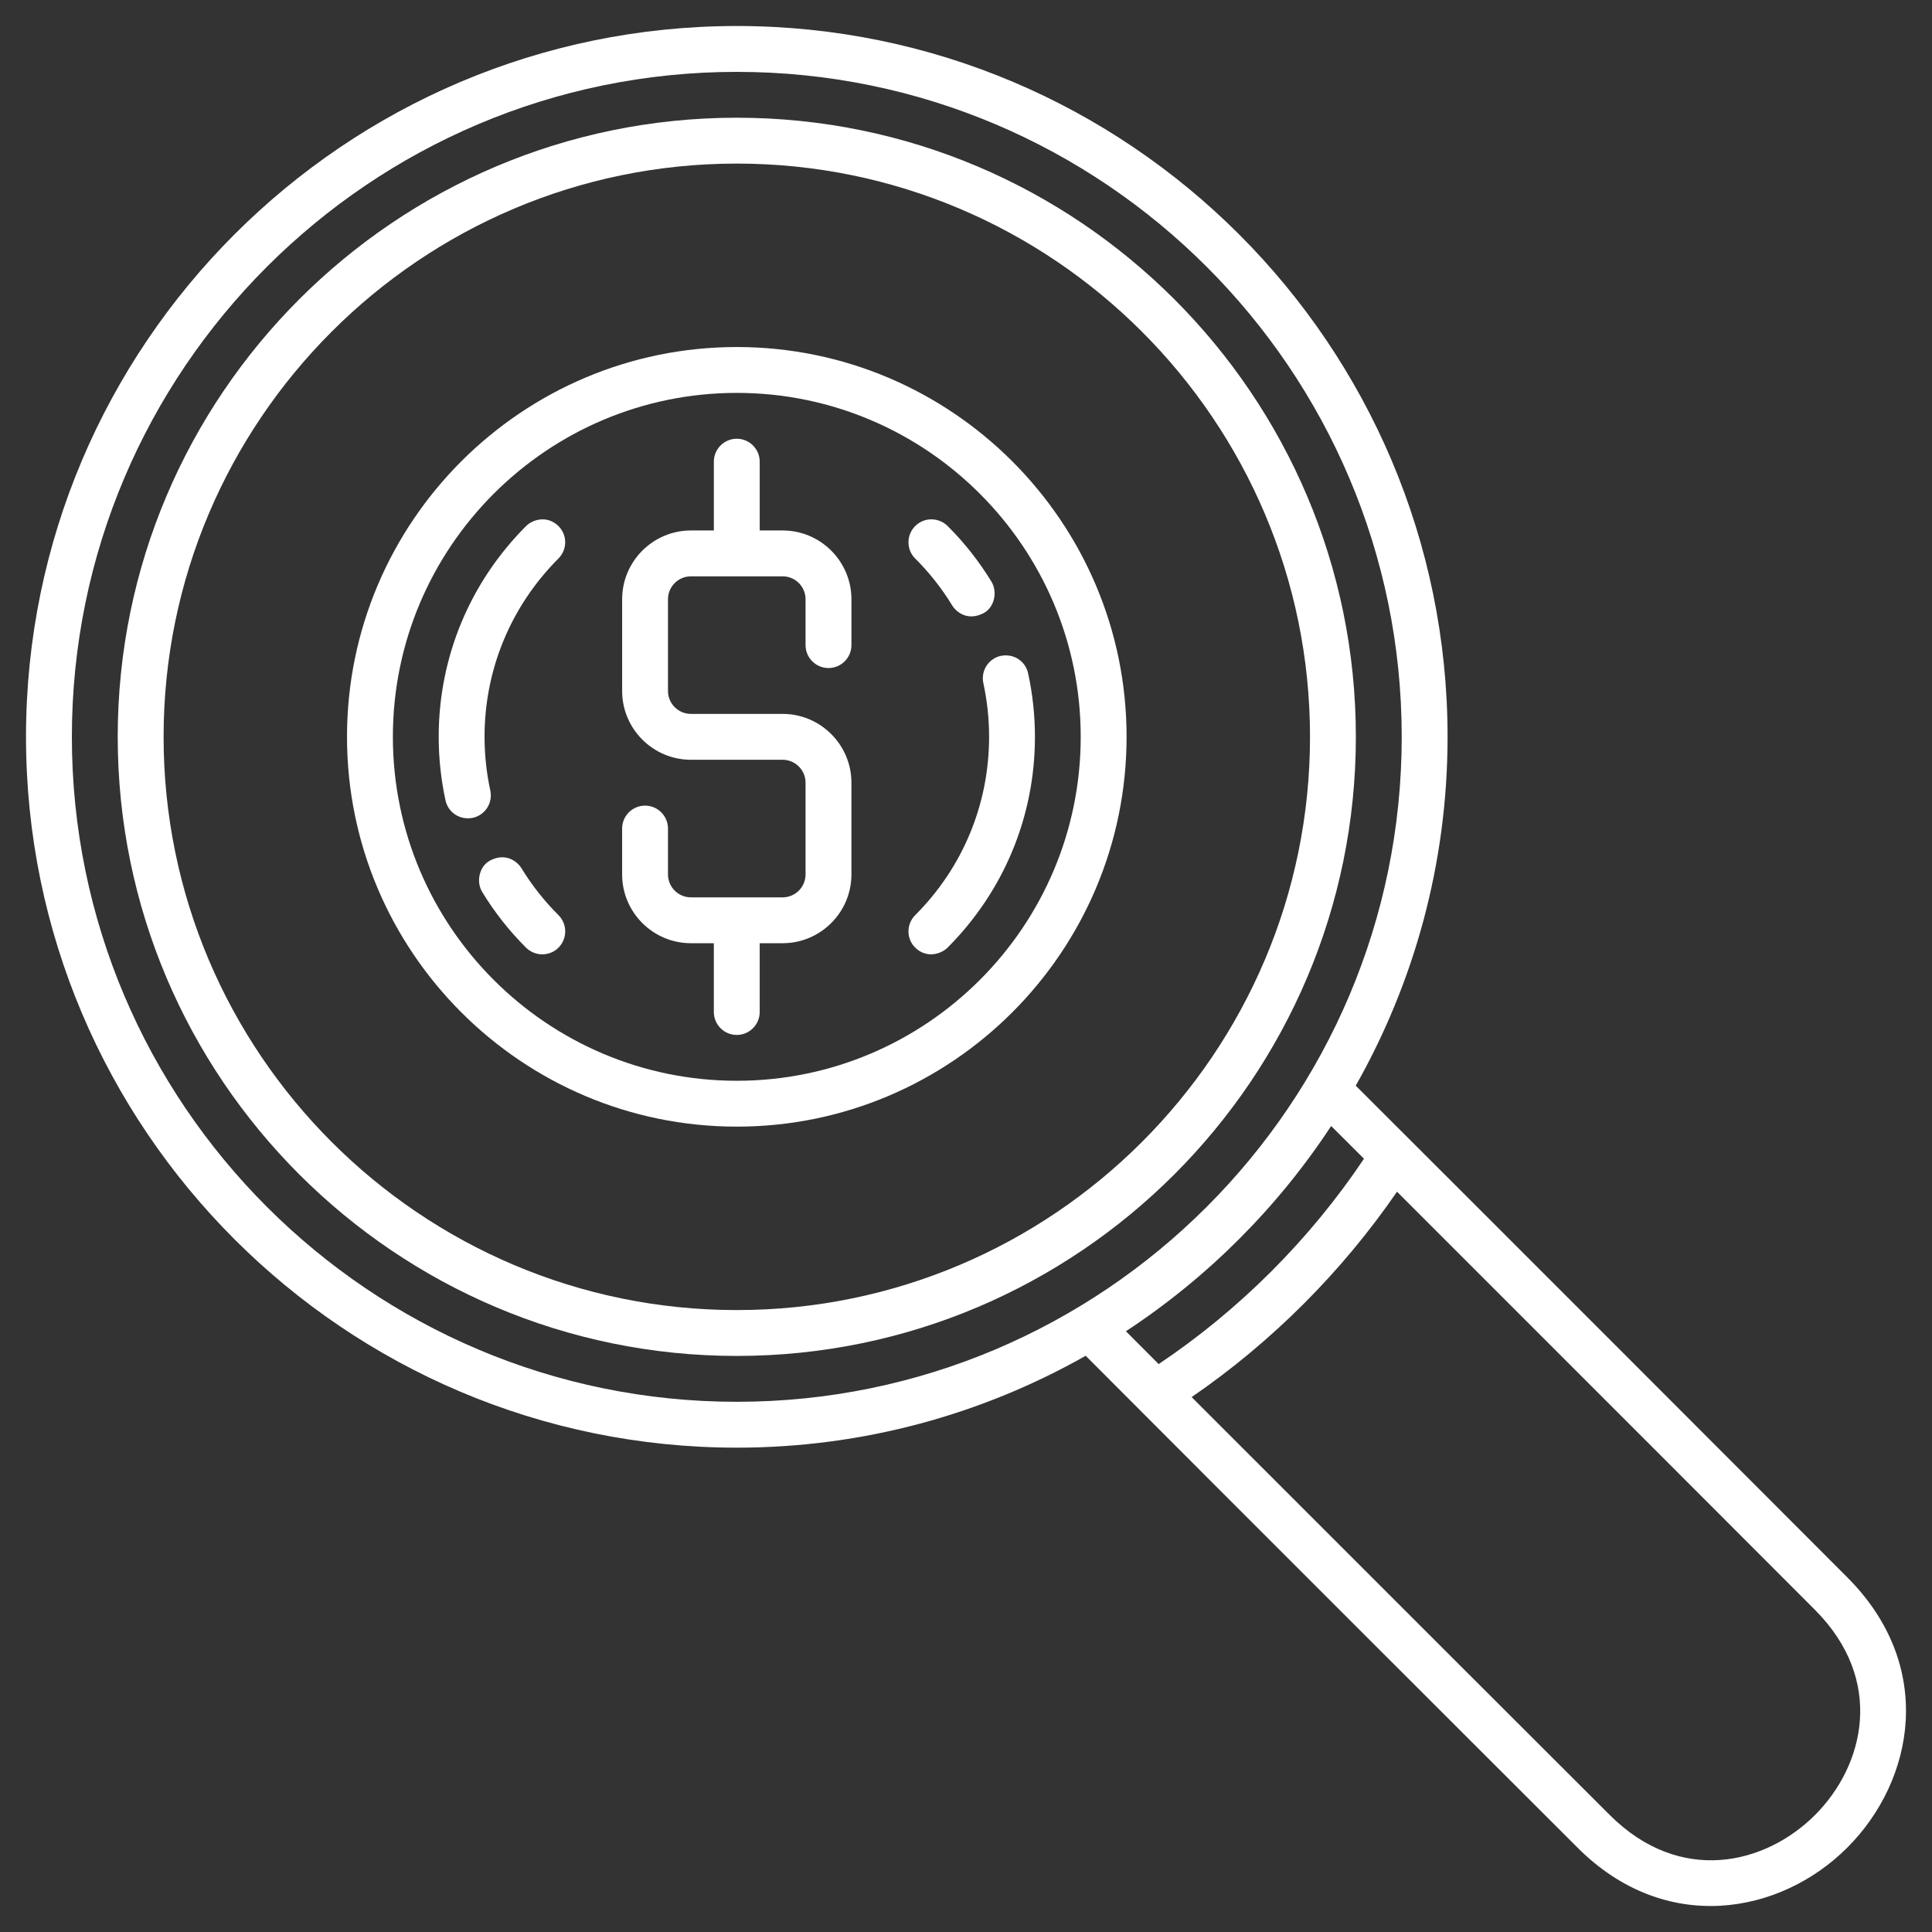
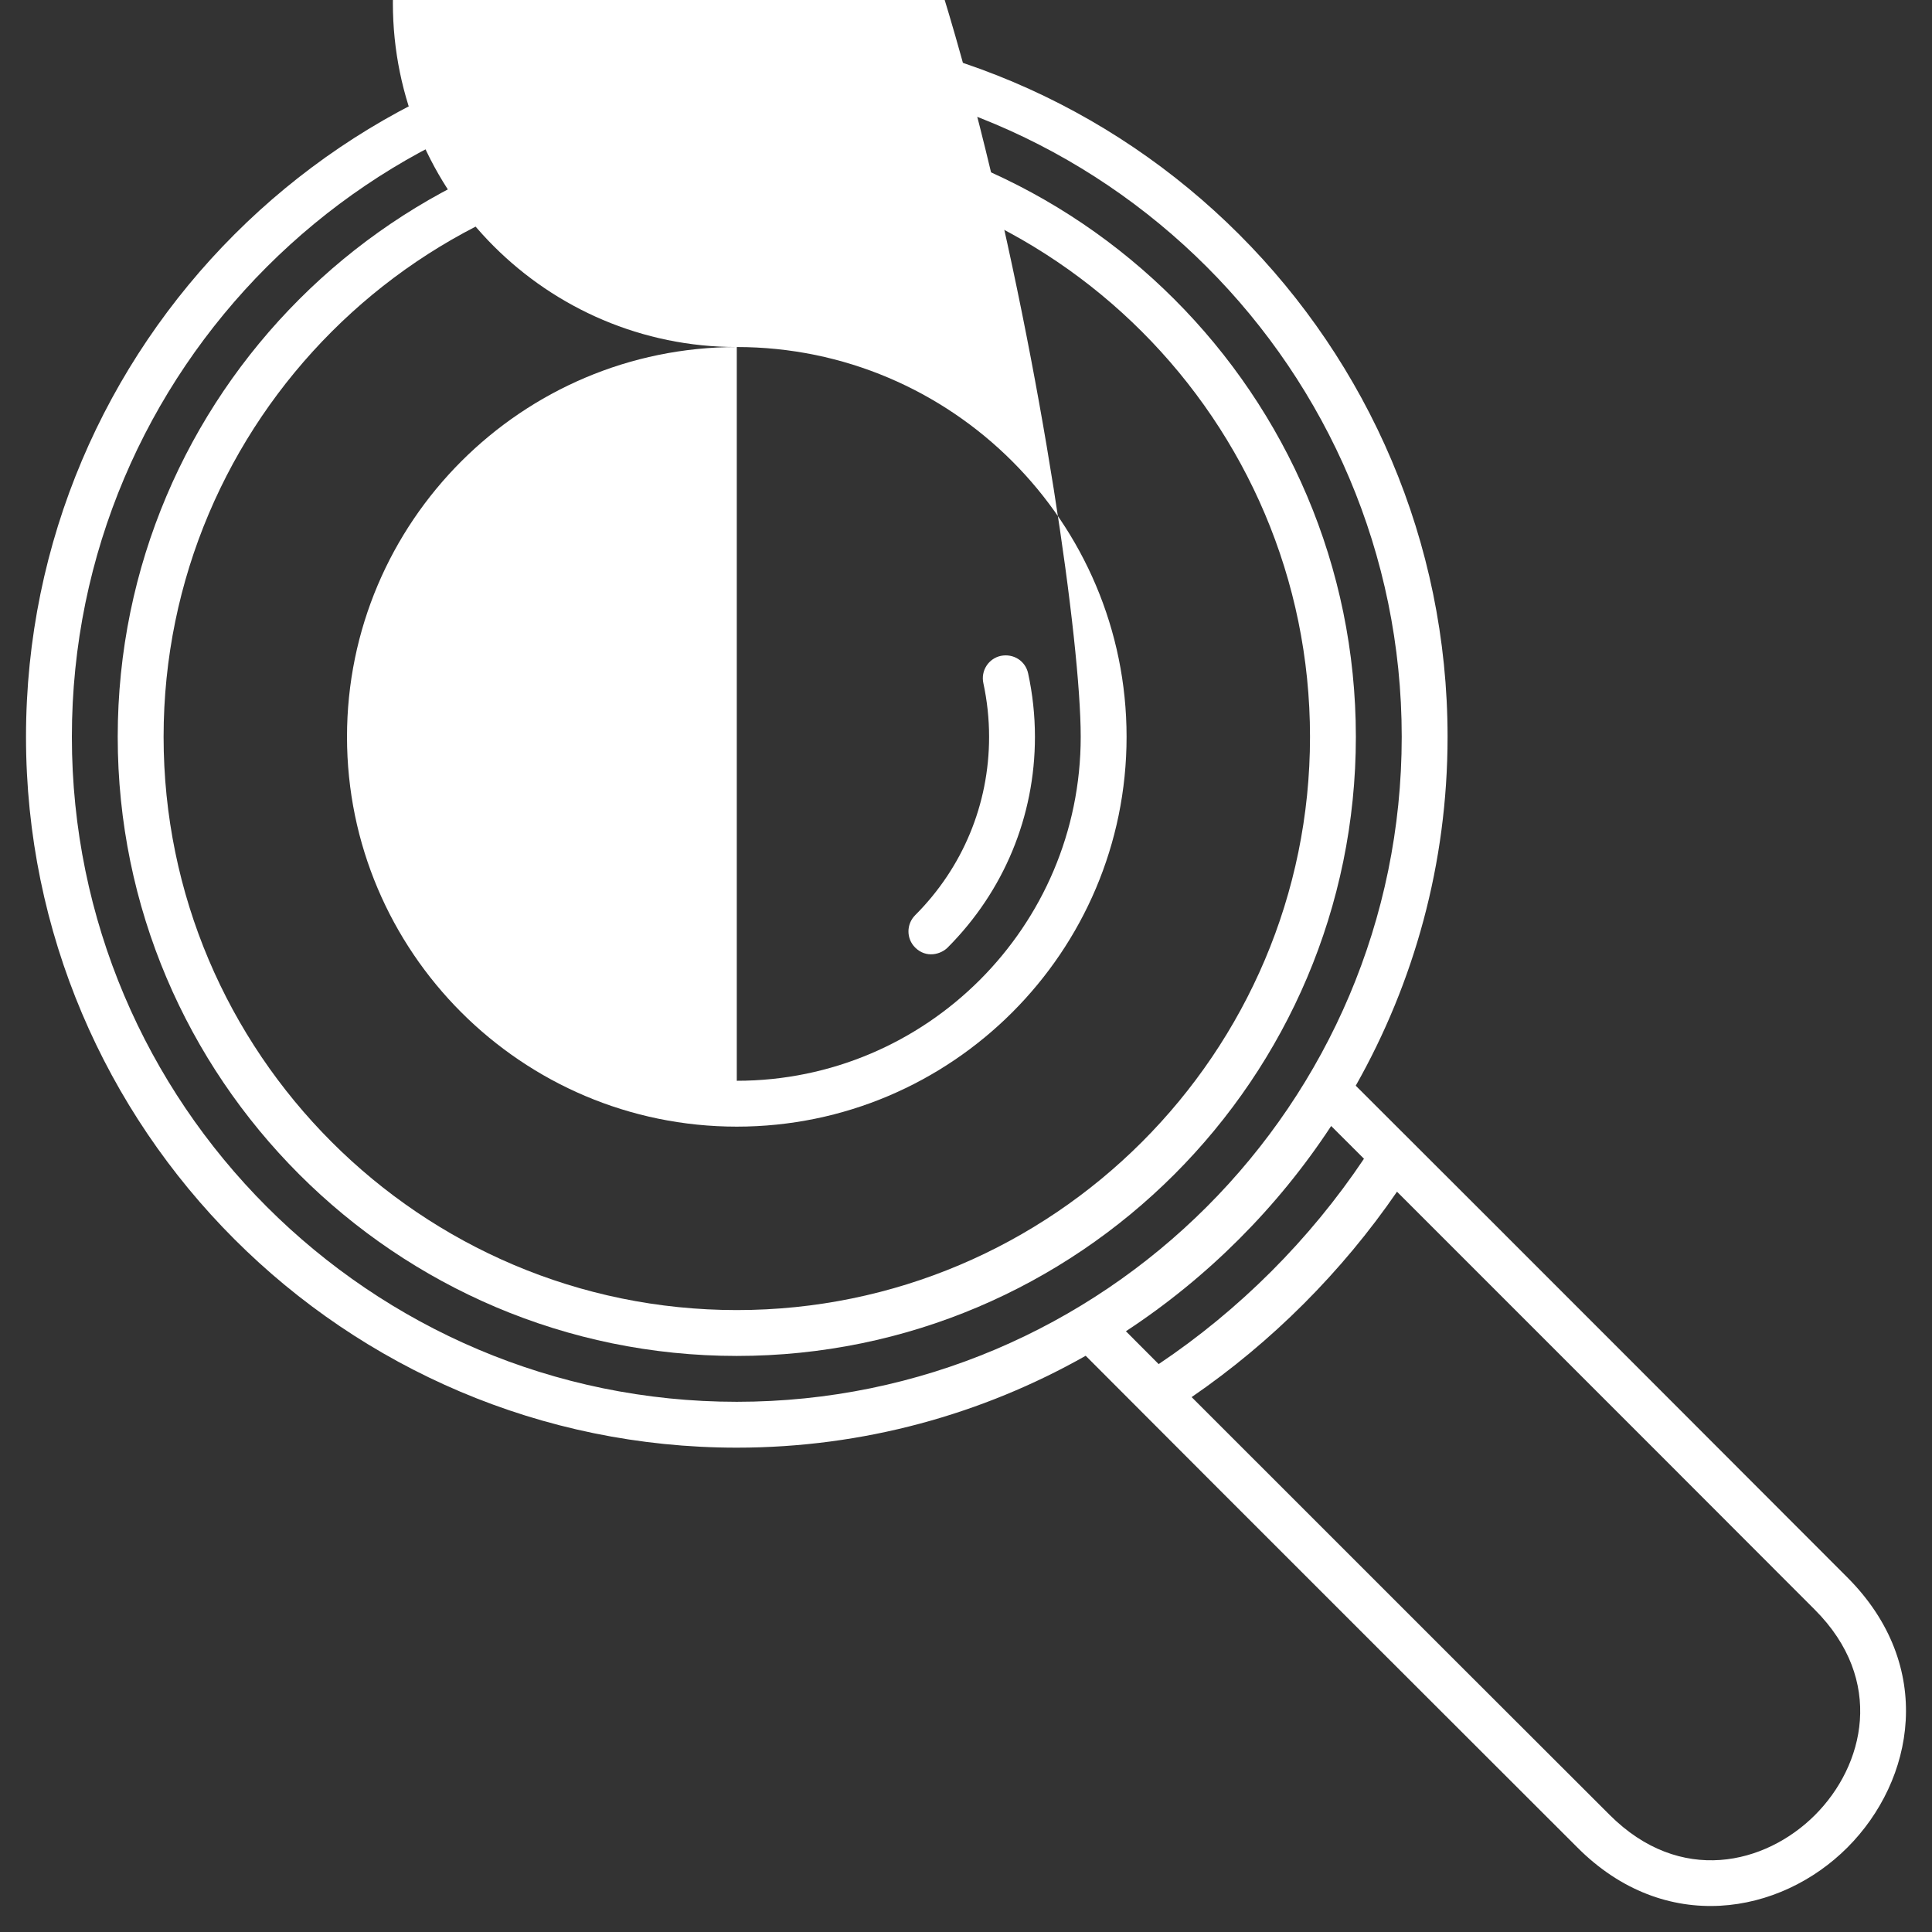
<svg xmlns="http://www.w3.org/2000/svg" id="Layer_1" x="0px" y="0px" width="130px" height="130px" viewBox="0 0 130 130" xml:space="preserve">
  <rect x="0" y="0" width="130" height="130" fill="#333333" stroke="none" />
  <g>
    <path fill="#FFFFFF" d="M49.577,1.75C23.204,1.75,1.75,23.206,1.75,49.58s21.454,47.83,47.827,47.83 c8.528,0,16.536-2.255,23.477-6.183c8.844,8.879,33.071,33.072,33.071,33.072c5.912,5.948,13.665,4.539,18.182,0.016 c4.511-4.518,5.96-12.211-0.012-18.184c0,0-24.021-24.059-33.07-33.078c3.927-6.94,6.179-14.946,6.179-23.472 C97.404,23.206,75.949,1.75,49.577,1.75z M122.113,108.312c4.749,4.752,3.338,10.496,0.012,13.82 c-3.326,3.324-9.07,4.737-13.819-0.015c0,0-17.438-17.411-28.124-28.109c5.392-3.703,10.113-8.426,13.819-13.821 C104.761,90.935,122.113,108.312,122.113,108.312z M91.779,77.969c-3.643,5.437-8.382,10.176-13.815,13.818 c-0.799-0.801-1.538-1.541-2.204-2.21c5.495-3.609,10.202-8.317,13.811-13.811C90.24,76.433,90.985,77.175,91.779,77.969z M49.577,94.324c-24.672,0-44.741-20.073-44.741-44.744c0-24.672,20.069-44.744,44.741-44.744 c24.673,0,44.742,20.072,44.742,44.744C94.318,74.251,74.25,94.324,49.577,94.324z" />
-     <path fill="#FFFFFF" d="M61.576,35.402c-0.597,0.606-0.597,1.582,0.006,2.181c0.952,0.946,1.79,2.01,2.489,3.155 c0.295,0.479,1.076,1.067,2.121,0.515c0.693-0.365,0.958-1.393,0.518-2.119c-0.832-1.362-1.82-2.618-2.947-3.739 C63.155,34.795,62.173,34.795,61.576,35.402z" />
    <path fill="#FFFFFF" d="M66.168,45.967c0.253,1.172,0.386,2.389,0.386,3.613c0,4.529-1.766,8.79-4.972,11.999 c-0.603,0.603-0.606,1.583,0,2.182c0.75,0.741,1.733,0.45,2.181,0c3.787-3.798,5.876-8.829,5.876-14.181 c0-1.447-0.157-2.884-0.458-4.27c-0.181-0.832-0.976-1.35-1.838-1.178C66.511,44.312,65.987,45.135,66.168,45.967z" />
    <path fill="#FFFFFF" d="M35.396,35.4c-3.788,3.797-5.877,8.829-5.877,14.181c0,1.446,0.157,2.884,0.458,4.27 c0.181,0.832,0.976,1.35,1.838,1.178c0.832-0.181,1.357-1.003,1.176-1.836c-0.253-1.172-0.387-2.389-0.387-3.613 c0-4.529,1.767-8.79,4.973-12c0.603-0.603,0.606-1.582,0-2.181C36.827,34.659,35.845,34.95,35.396,35.4z" />
-     <path fill="#FFFFFF" d="M35.089,58.423c-0.295-0.479-1.076-1.067-2.122-0.515c-0.692,0.365-0.958,1.392-0.517,2.118 c0.83,1.362,1.82,2.619,2.947,3.74c0.609,0.6,1.591,0.6,2.188-0.006c0.597-0.606,0.597-1.582-0.006-2.182 C36.626,60.631,35.788,59.567,35.089,58.423z" />
-     <path fill="#FFFFFF" d="M49.577,23.351c-14.464,0-26.228,11.767-26.228,26.229c0,14.461,11.764,26.229,26.228,26.229 c14.464,0,26.228-11.768,26.228-26.229C75.805,35.118,64.041,23.351,49.577,23.351z M49.577,72.723 c-12.758,0-23.141-10.381-23.141-23.143s10.383-23.143,23.141-23.143S72.719,36.818,72.719,49.58S62.335,72.723,49.577,72.723z" />
-     <path fill="#FFFFFF" d="M52.662,35.694h-1.543v-4.629c0-0.853-0.693-1.543-1.543-1.543c-0.85,0-1.543,0.69-1.543,1.543v4.629 h-1.543c-2.549,0-4.628,2.076-4.628,4.629v6.171c0,2.553,2.079,4.629,4.628,4.629h6.171c0.85,0,1.543,0.693,1.543,1.543v6.172 c0,0.85-0.693,1.543-1.543,1.543h-6.171c-0.85,0-1.543-0.693-1.543-1.543v-3.086c0-0.853-0.693-1.543-1.543-1.543 c-0.85,0-1.543,0.69-1.543,1.543v3.086c0,2.552,2.079,4.629,4.628,4.629h1.543v4.629c0,0.853,0.693,1.543,1.543,1.543 c0.85,0,1.543-0.69,1.543-1.543v-4.629h1.543c2.55,0,4.629-2.077,4.629-4.629v-6.172c0-2.552-2.079-4.629-4.629-4.629h-6.171 c-0.85,0-1.543-0.693-1.543-1.543v-6.171c0-0.85,0.693-1.543,1.543-1.543h6.171c0.85,0,1.543,0.693,1.543,1.543v3.085 c0,0.853,0.693,1.543,1.544,1.543c0.85,0,1.543-0.69,1.543-1.543v-3.085C57.291,37.77,55.212,35.694,52.662,35.694z" />
+     <path fill="#FFFFFF" d="M49.577,23.351c-14.464,0-26.228,11.767-26.228,26.229c0,14.461,11.764,26.229,26.228,26.229 c14.464,0,26.228-11.768,26.228-26.229C75.805,35.118,64.041,23.351,49.577,23.351z c-12.758,0-23.141-10.381-23.141-23.143s10.383-23.143,23.141-23.143S72.719,36.818,72.719,49.58S62.335,72.723,49.577,72.723z" />
    <path fill="#FFFFFF" d="M49.577,7.921C26.61,7.921,7.921,26.608,7.921,49.58S26.61,91.238,49.577,91.238 c22.968,0,41.656-18.686,41.656-41.658S72.545,7.921,49.577,7.921z M49.577,88.152c-21.267,0-38.569-17.303-38.569-38.572 s17.302-38.573,38.569-38.573c21.269,0,38.571,17.303,38.571,38.573S70.845,88.152,49.577,88.152z" />
  </g>
</svg>